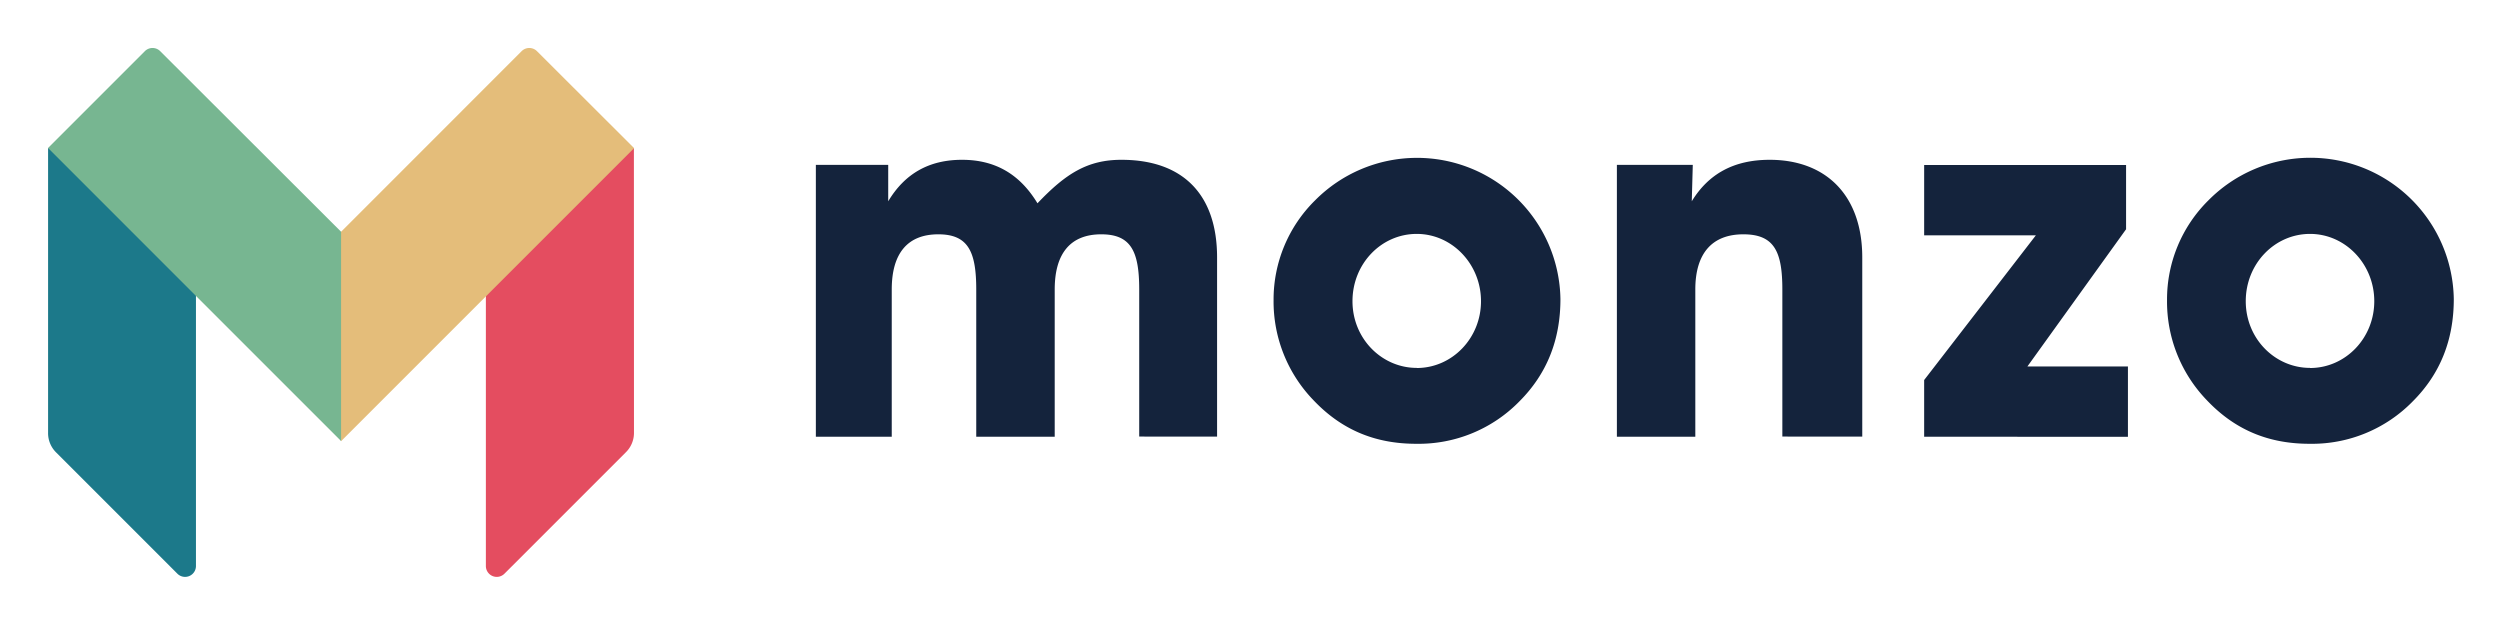
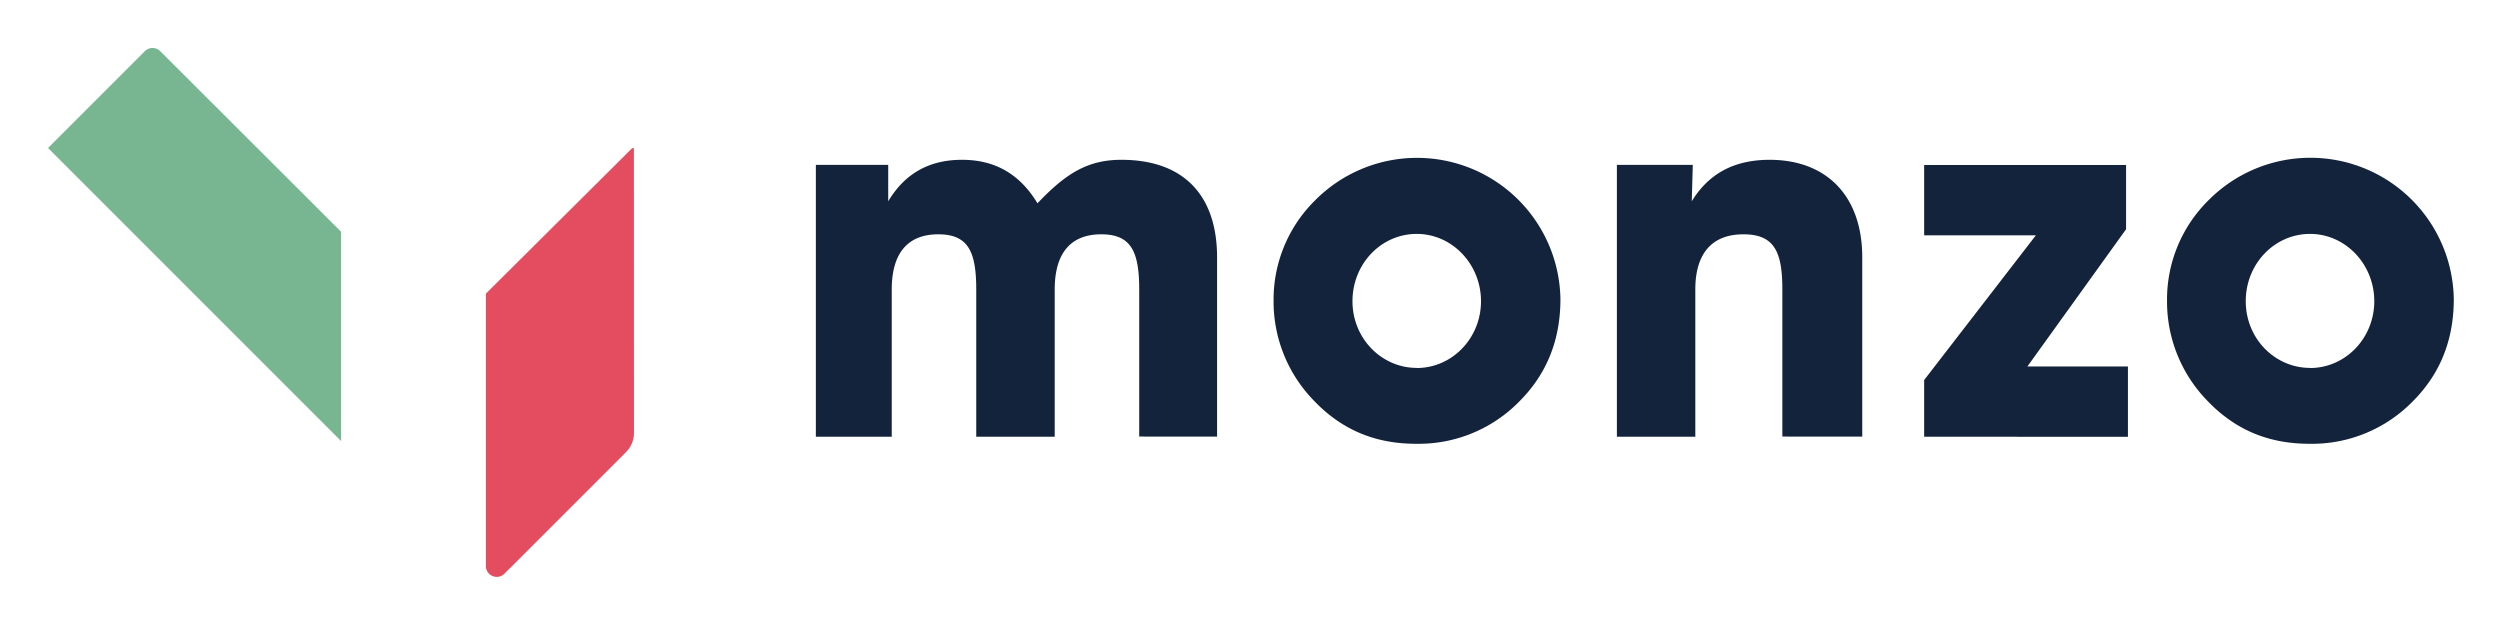
<svg xmlns="http://www.w3.org/2000/svg" role="img" viewBox="63.09 63.59 671.32 167.32">
  <title>Monzo.svg</title>
  <defs>
    <clipPath id="a">
      <path fill="none" d="M1 .15h800v298H1z" />
    </clipPath>
  </defs>
  <g clip-path="url(#a)">
    <path fill="#e44d60" d="M233.33 179.84a7.29 7.29 0 0 1-2.14 5.16l-32.63 32.63a2.92 2.92 0 0 1-5-2.06v-73.12l39.29-39.08h.46z" />
-     <path fill="#e4bd7a" d="M207.28 77.33a2.91 2.91 0 0 0-4.12 0l-48.52 48.53H154v54.77l.68 1.43 38.94-38.94 39.75-39.75z" />
-     <path fill="#1c798a" d="M76 179.84a7.28 7.28 0 0 0 2.08 5.16l32.63 32.63a2.92 2.92 0 0 0 5-2.06v-73.12L76.4 103.37H76z" />
    <path fill="#77b691" d="M106.11 77.33a2.91 2.91 0 0 0-4.12 0l-26 26 39.74 39.75 38.95 38.94v-56.2z" />
    <path fill="#14233c" d="M282.17 180.86v-73h19.43v9.78c4.48-7.47 11-11.14 19.83-11.14s15.49 3.8 20.25 11.68c7.61-8 13.45-11.68 22.55-11.68 16.44 0 25.68 9.24 25.68 26.22v48.1H369v-39.5c0-10.19-2.18-14.81-10.19-14.81-8.16 0-12.5 5-12.5 14.81v39.54h-21.07v-39.54c0-10.19-2.18-14.81-10.19-14.81-8.16 0-12.5 5-12.5 14.81v39.54zm134.04-63.45a38.52 38.52 0 0 1 65.9 26.49c0 11-3.67 20.11-11 27.45a37.83 37.83 0 0 1-27.72 11.41c-11.14 0-20.1-3.81-27.58-11.69a38.13 38.13 0 0 1-10.73-26.9 37.39 37.39 0 0 1 11.13-26.76zm27.31 45c9.51 0 17.26-8 17.26-17.94s-7.75-18.07-17.26-18.07-17.25 8-17.25 18.07 7.88 17.91 17.25 17.91zm53.75 18.45v-73h20.38l-.27 9.78c4.48-7.34 11.27-11.14 20.92-11.14 15.08 0 24.86 9.51 24.86 26.22v48.1H541.7v-39.5c0-10.19-2.18-14.81-10.47-14.81s-12.9 5-12.9 14.81v39.54zm158.82-63.45A38.51 38.51 0 0 1 722 143.9c0 11-3.66 20.11-11 27.45a37.83 37.83 0 0 1-27.72 11.41c-11.14 0-20.11-3.81-27.58-11.69a38.13 38.13 0 0 1-10.7-26.9 37.39 37.39 0 0 1 11.09-26.76zm27.31 45c9.51 0 17.25-8 17.25-17.94s-7.74-18.07-17.25-18.07-17.26 8-17.26 18.07 7.86 17.91 17.26 17.91zm-103.62 18.45v-15.22l30-38.86h-30V107.9H634v17.25L607.5 162h27v18.89z" />
  </g>
</svg>